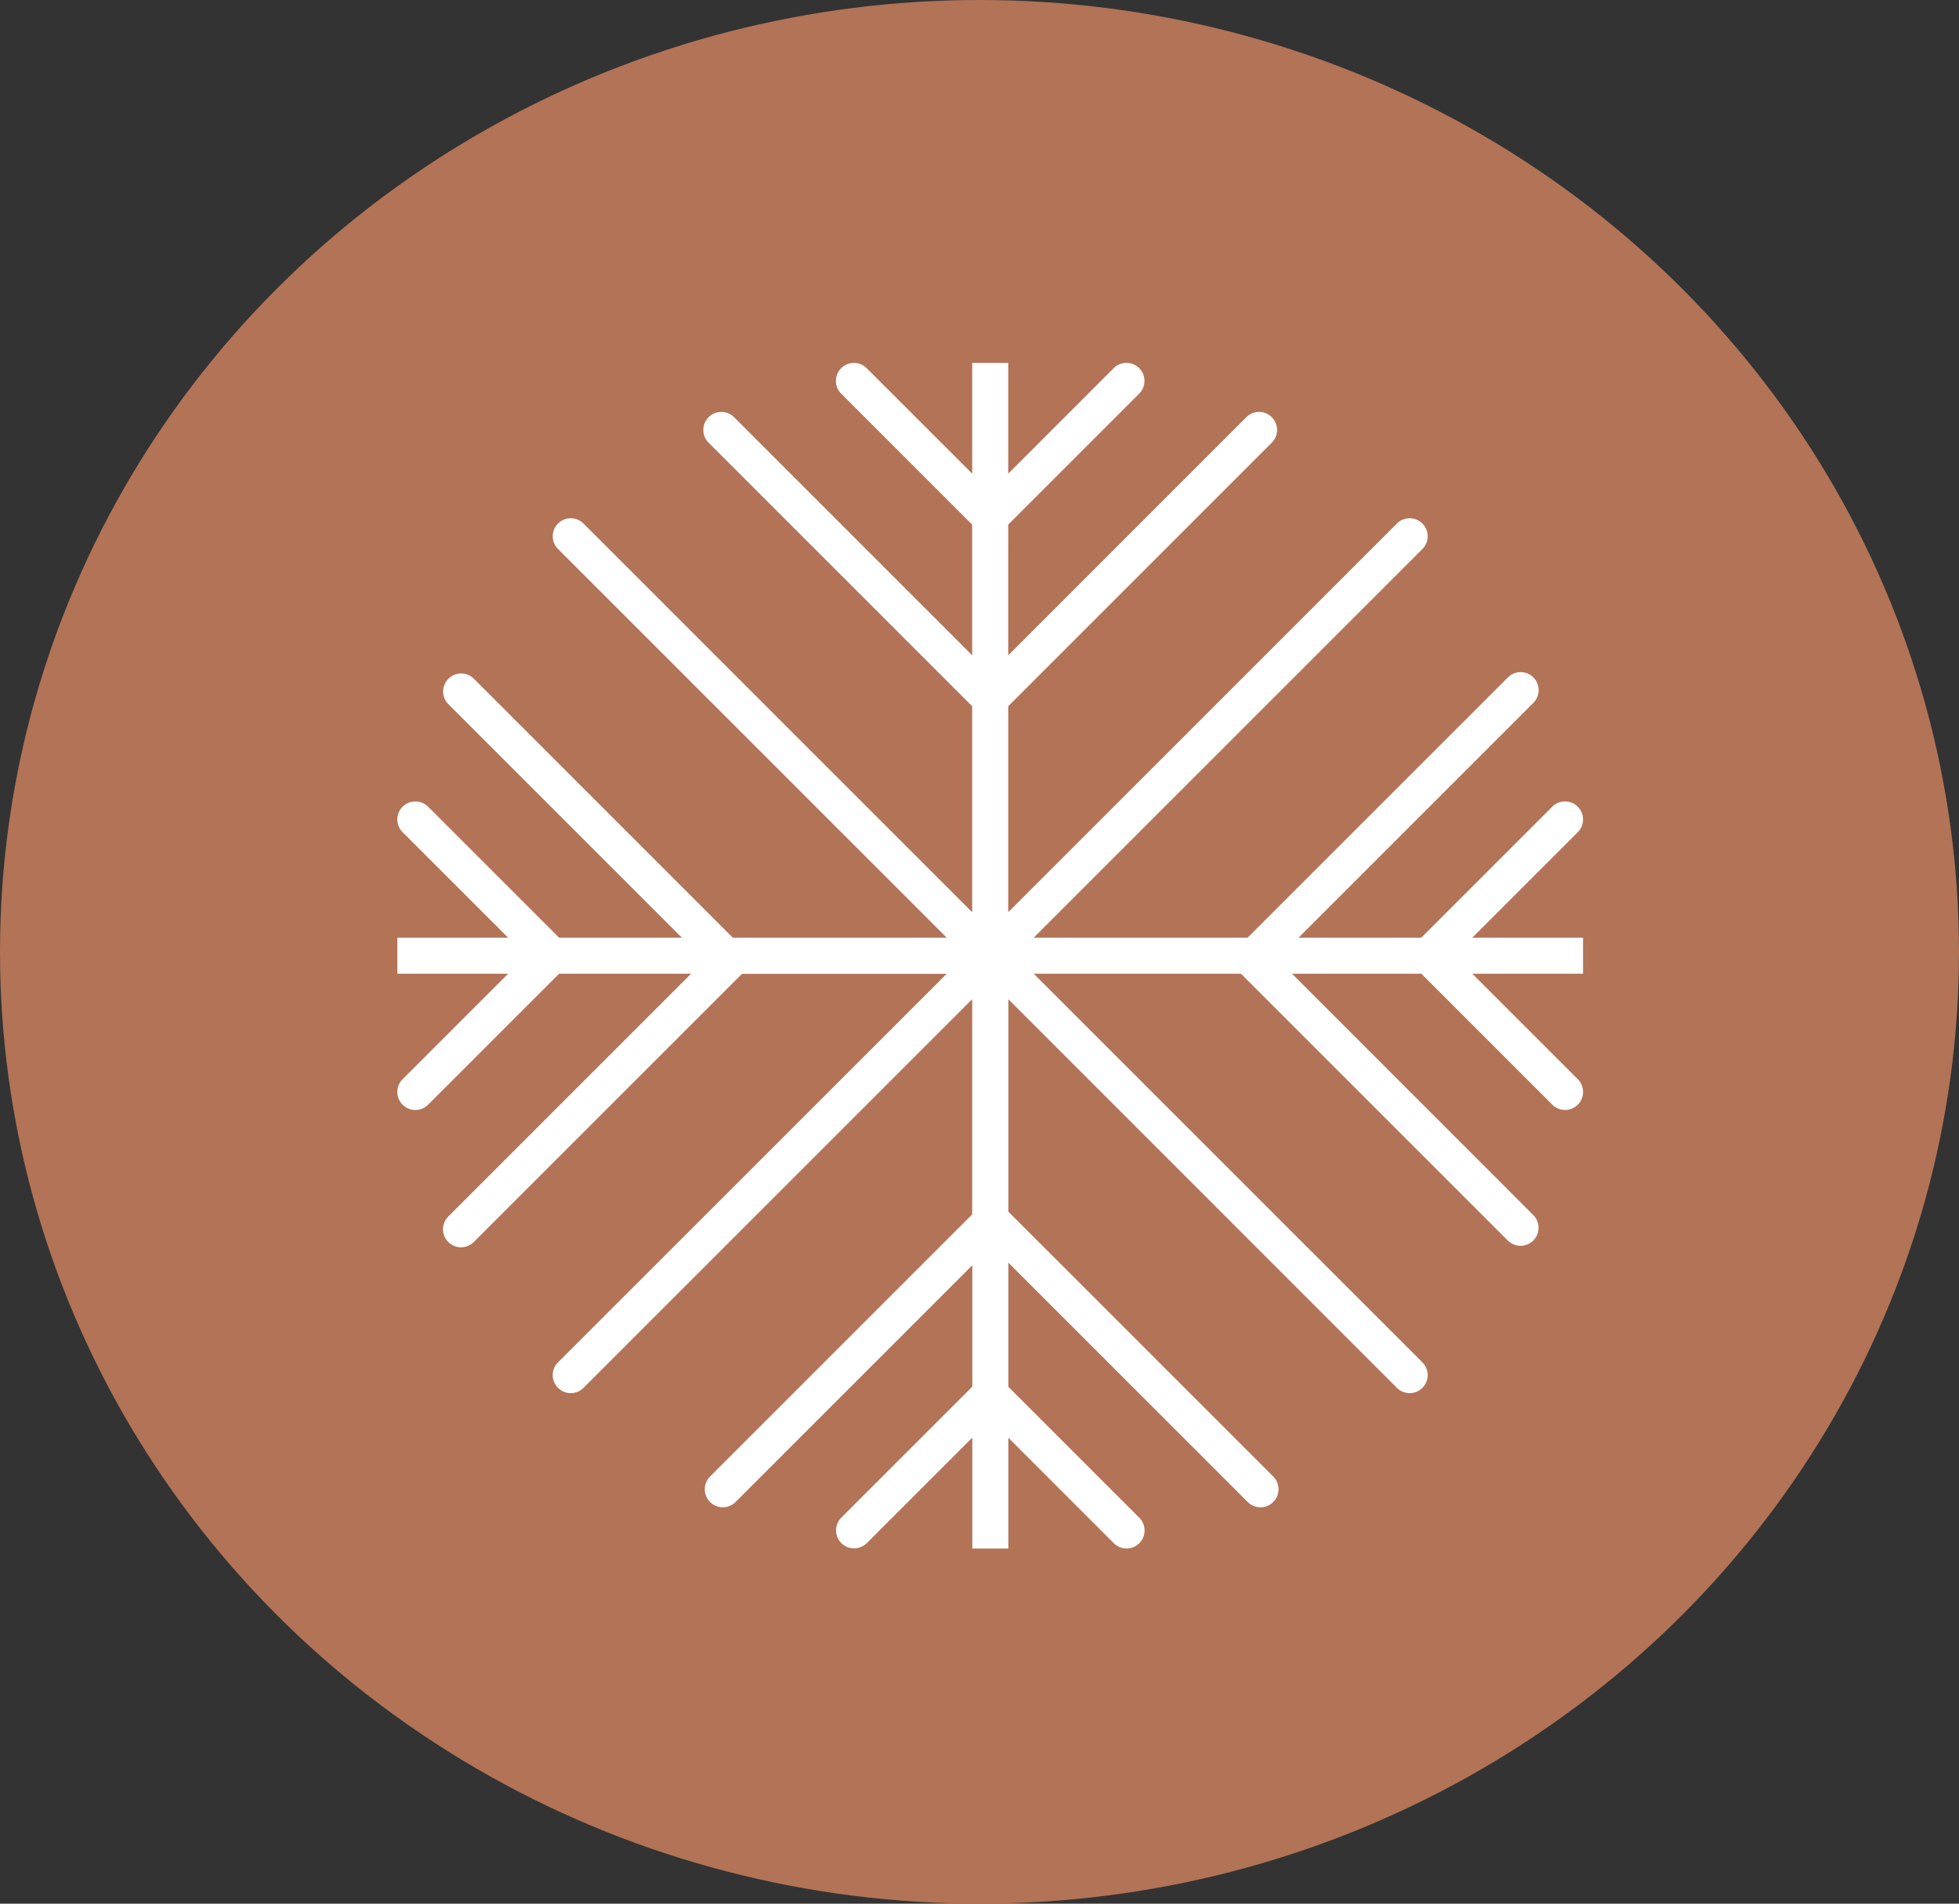
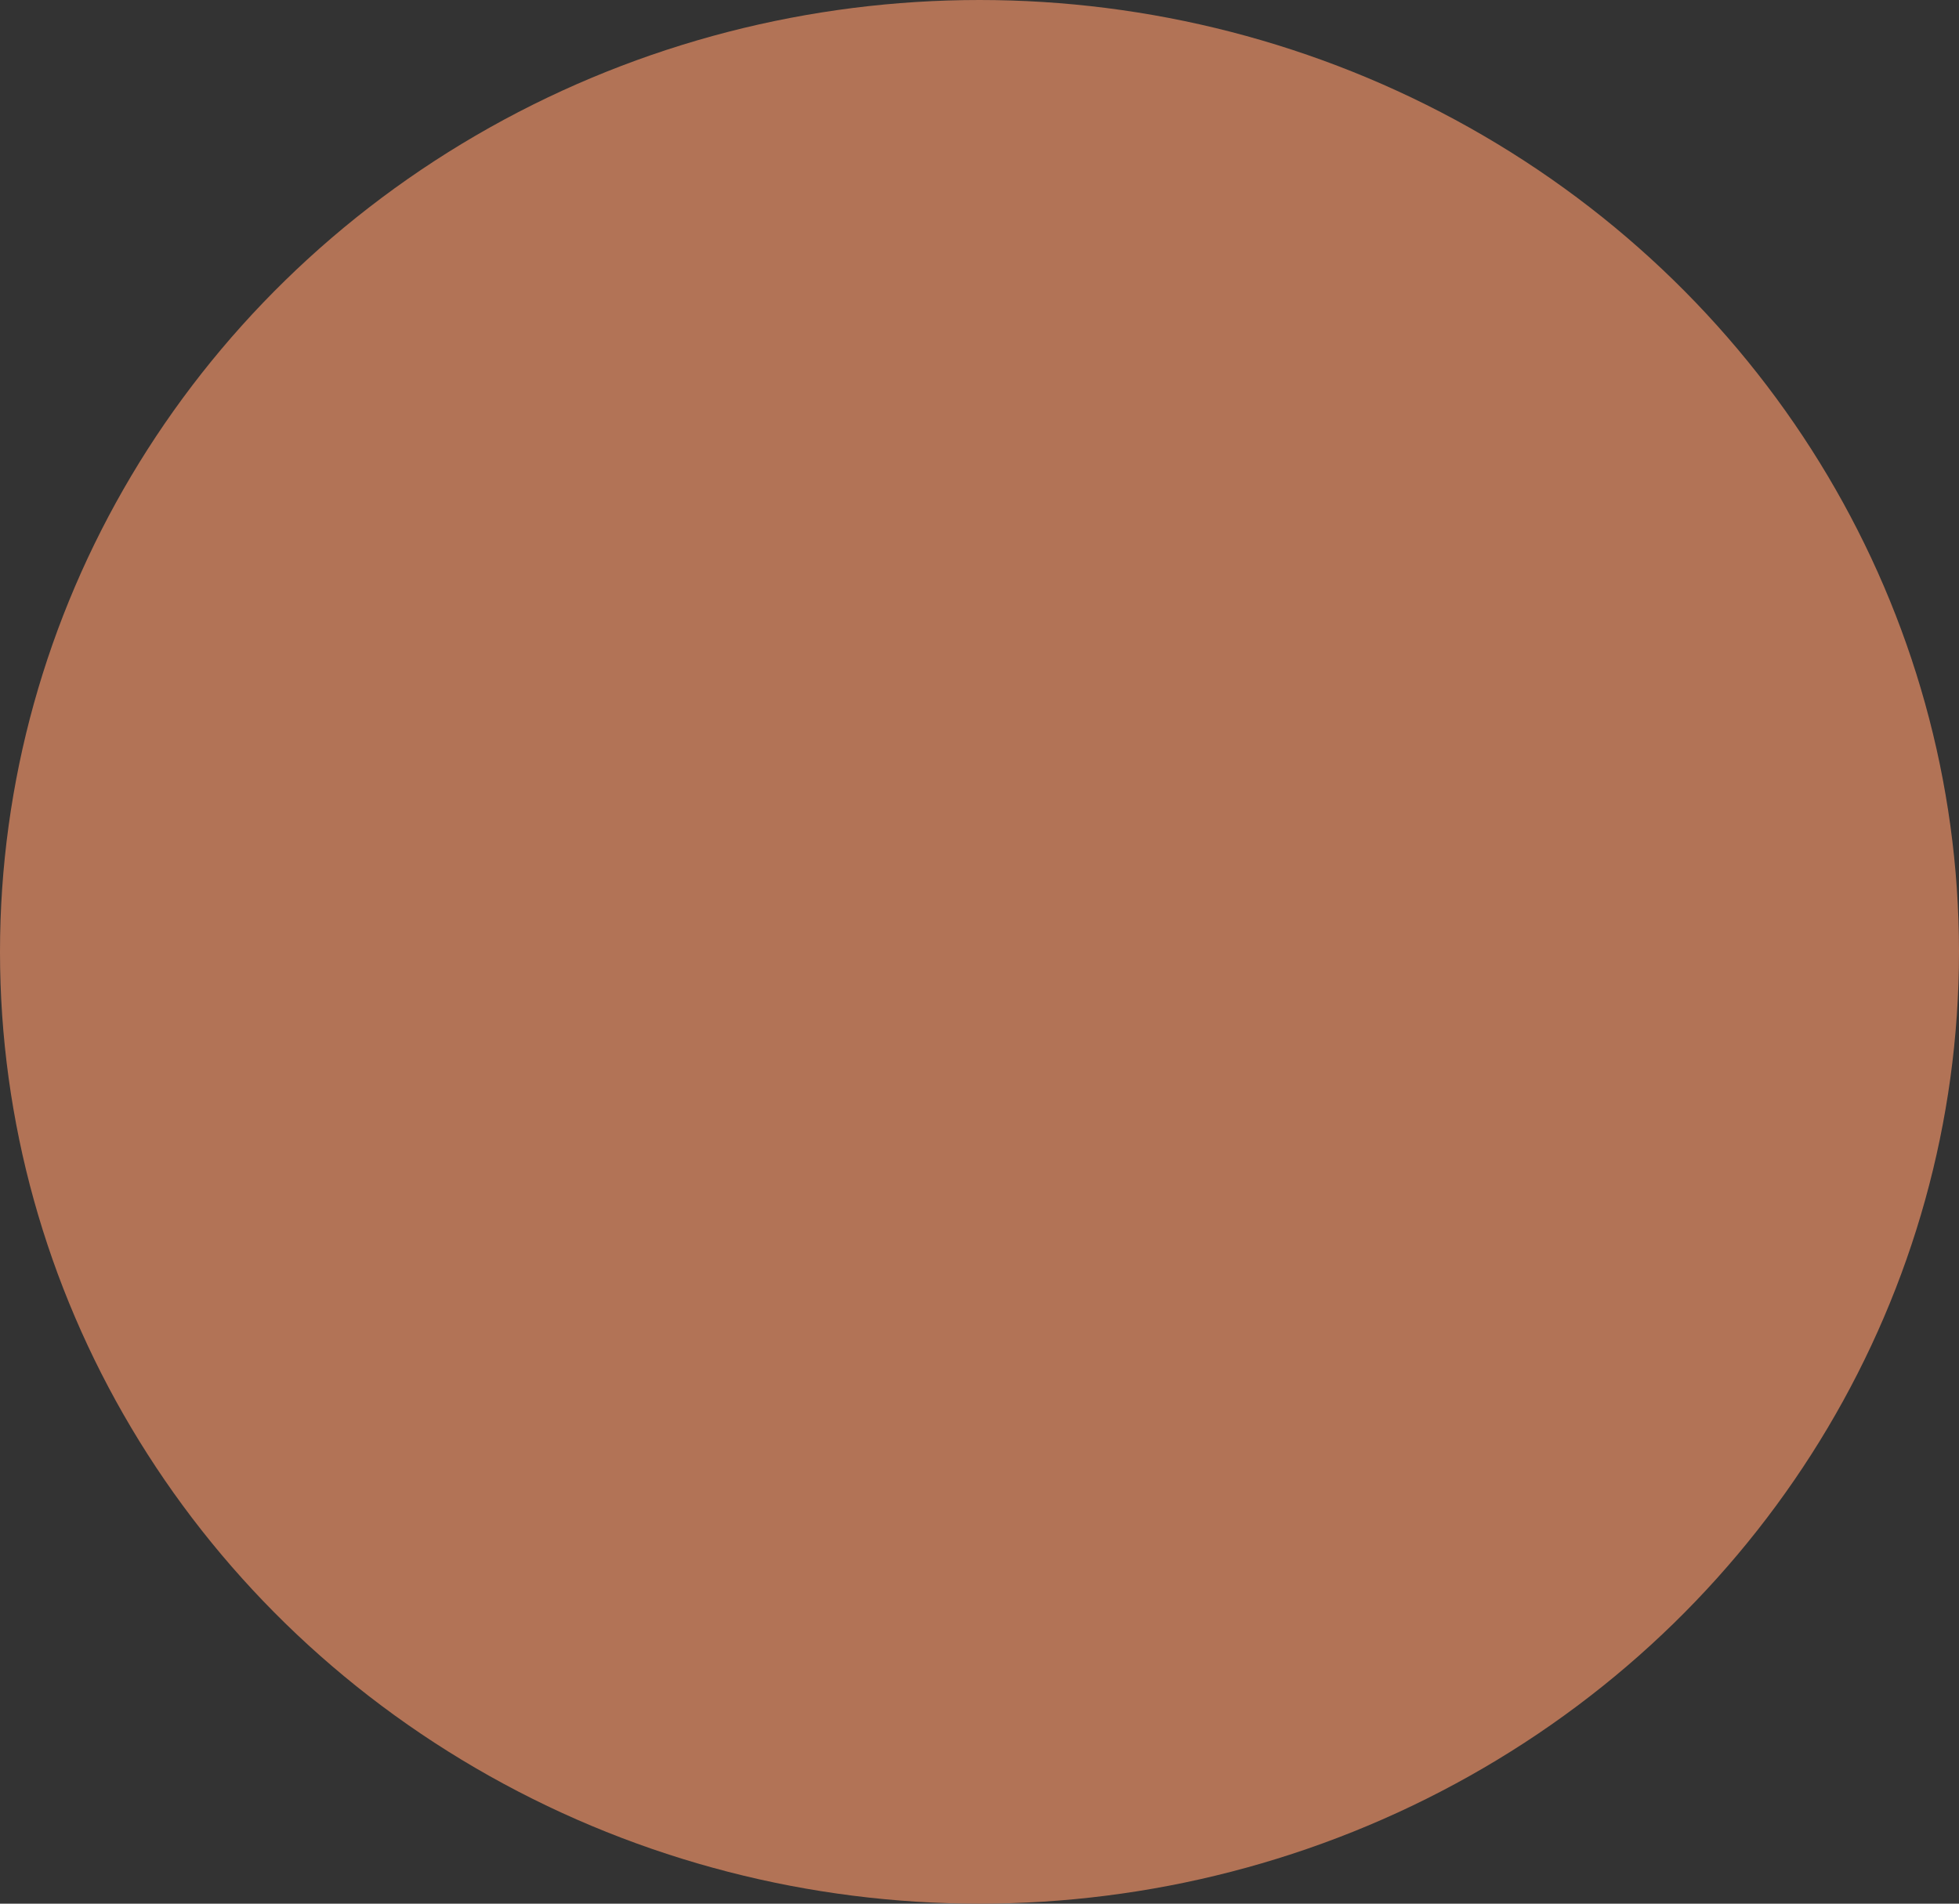
<svg xmlns="http://www.w3.org/2000/svg" width="71" height="69" viewBox="0 0 71 69">
  <rect x="0" y="0" width="71" height="69" fill="#333333" stroke="none" />
  <defs>
    <clipPath id="clip-path">
      <rect id="Rectangle_879" data-name="Rectangle 879" width="42.974" height="42.974" fill="#fff" />
    </clipPath>
  </defs>
  <g id="ar-conndicionado" transform="translate(0.053)">
    <g id="Group_133" data-name="Group 133" transform="translate(0)">
      <ellipse id="Ellipse_32" data-name="Ellipse 32" cx="35.5" cy="34.5" rx="35.5" ry="34.5" transform="translate(-0.053)" fill="#b27356" />
      <g id="Group_125" data-name="Group 125" transform="translate(14.348 13.153)">
        <g id="Group_124" data-name="Group 124" transform="translate(0 0)" clip-path="url(#clip-path)">
-           <path id="Path_43" data-name="Path 43" d="M39.084,22.264H43.2a.653.653,0,0,0,0-1.306H39.084l3.823-3.823a.653.653,0,0,0-.924-.924l-4.747,4.747H32.788l8.51-8.51a.653.653,0,0,0-.923-.924L30.94,20.958H23.189L37.276,6.871a.653.653,0,0,0-.924-.924L22.265,20.034V12.569l9.552-9.552a.653.653,0,0,0-.924-.924l-8.628,8.629V5.986l4.747-4.747a.653.653,0,0,0-.924-.924L22.265,4.139V.018a.653.653,0,0,0-1.306,0V4.139L17.135.316a.653.653,0,0,0-.924.924l4.747,4.747v4.735L12.33,2.093a.653.653,0,0,0-.924.924l9.552,9.552v7.466L6.872,5.947a.653.653,0,0,0-.924.924L20.035,20.958H12.283L2.9,11.573a.653.653,0,0,0-.924.924l8.461,8.461H5.987L1.24,16.211a.653.653,0,0,0-.924.924L4.14,20.958H.019a.653.653,0,0,0,0,1.306H4.14L.316,26.088a.653.653,0,1,0,.924.924l4.747-4.747h4.784l-8.8,8.8a.653.653,0,0,0,.924.924l9.72-9.72h7.417L5.948,36.351a.653.653,0,1,0,.924.924L20.959,23.188v7.8l-9.5,9.5a.653.653,0,1,0,.924.924l8.58-8.58v4.4l-4.747,4.747a.653.653,0,1,0,.924.923l3.823-3.823V43.2a.653.653,0,0,0,1.306,0V39.083l3.823,3.823a.653.653,0,0,0,.924-.923l-4.747-4.747v-4.5l8.677,8.677a.653.653,0,1,0,.924-.924l-9.6-9.6v-7.7L36.352,37.275a.653.653,0,0,0,.924-.924L23.189,22.264H30.7l9.671,9.671a.653.653,0,0,0,.923-.924L32.55,22.264h4.687l4.747,4.747a.653.653,0,0,0,.924-.924Z" transform="translate(-0.125 -0.124)" fill="#fff" />
-         </g>
+           </g>
      </g>
    </g>
  </g>
</svg>